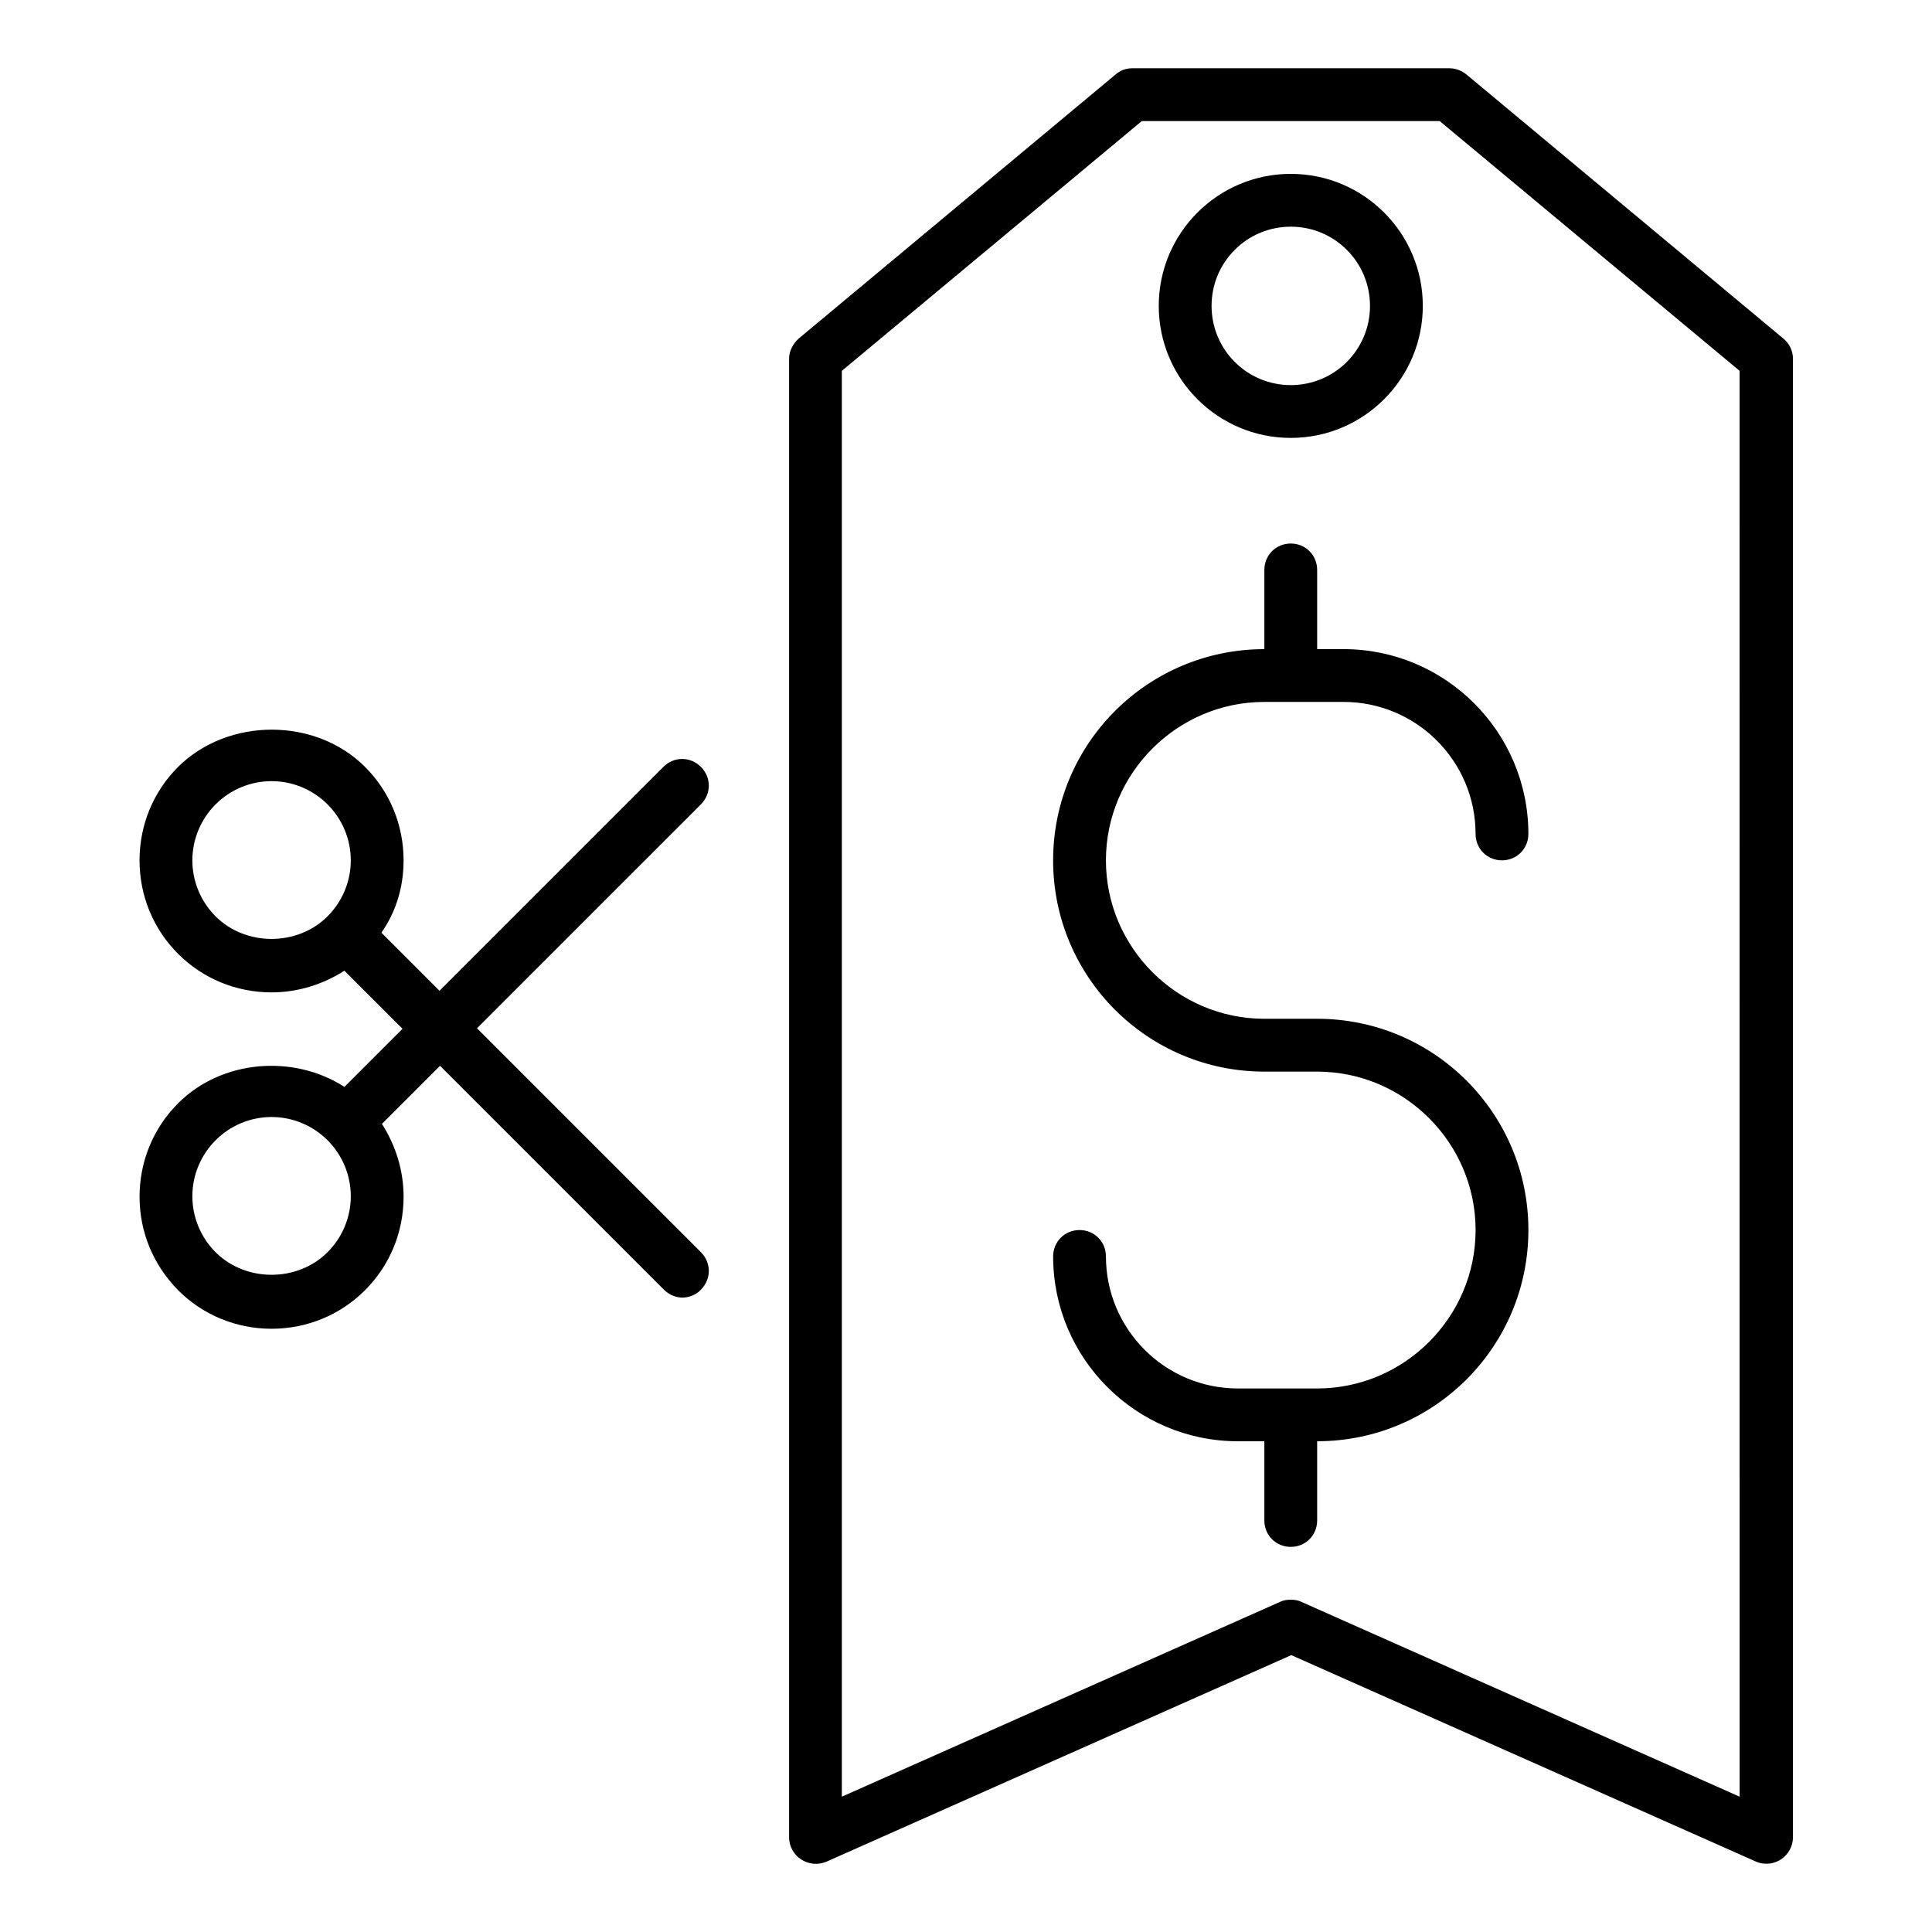
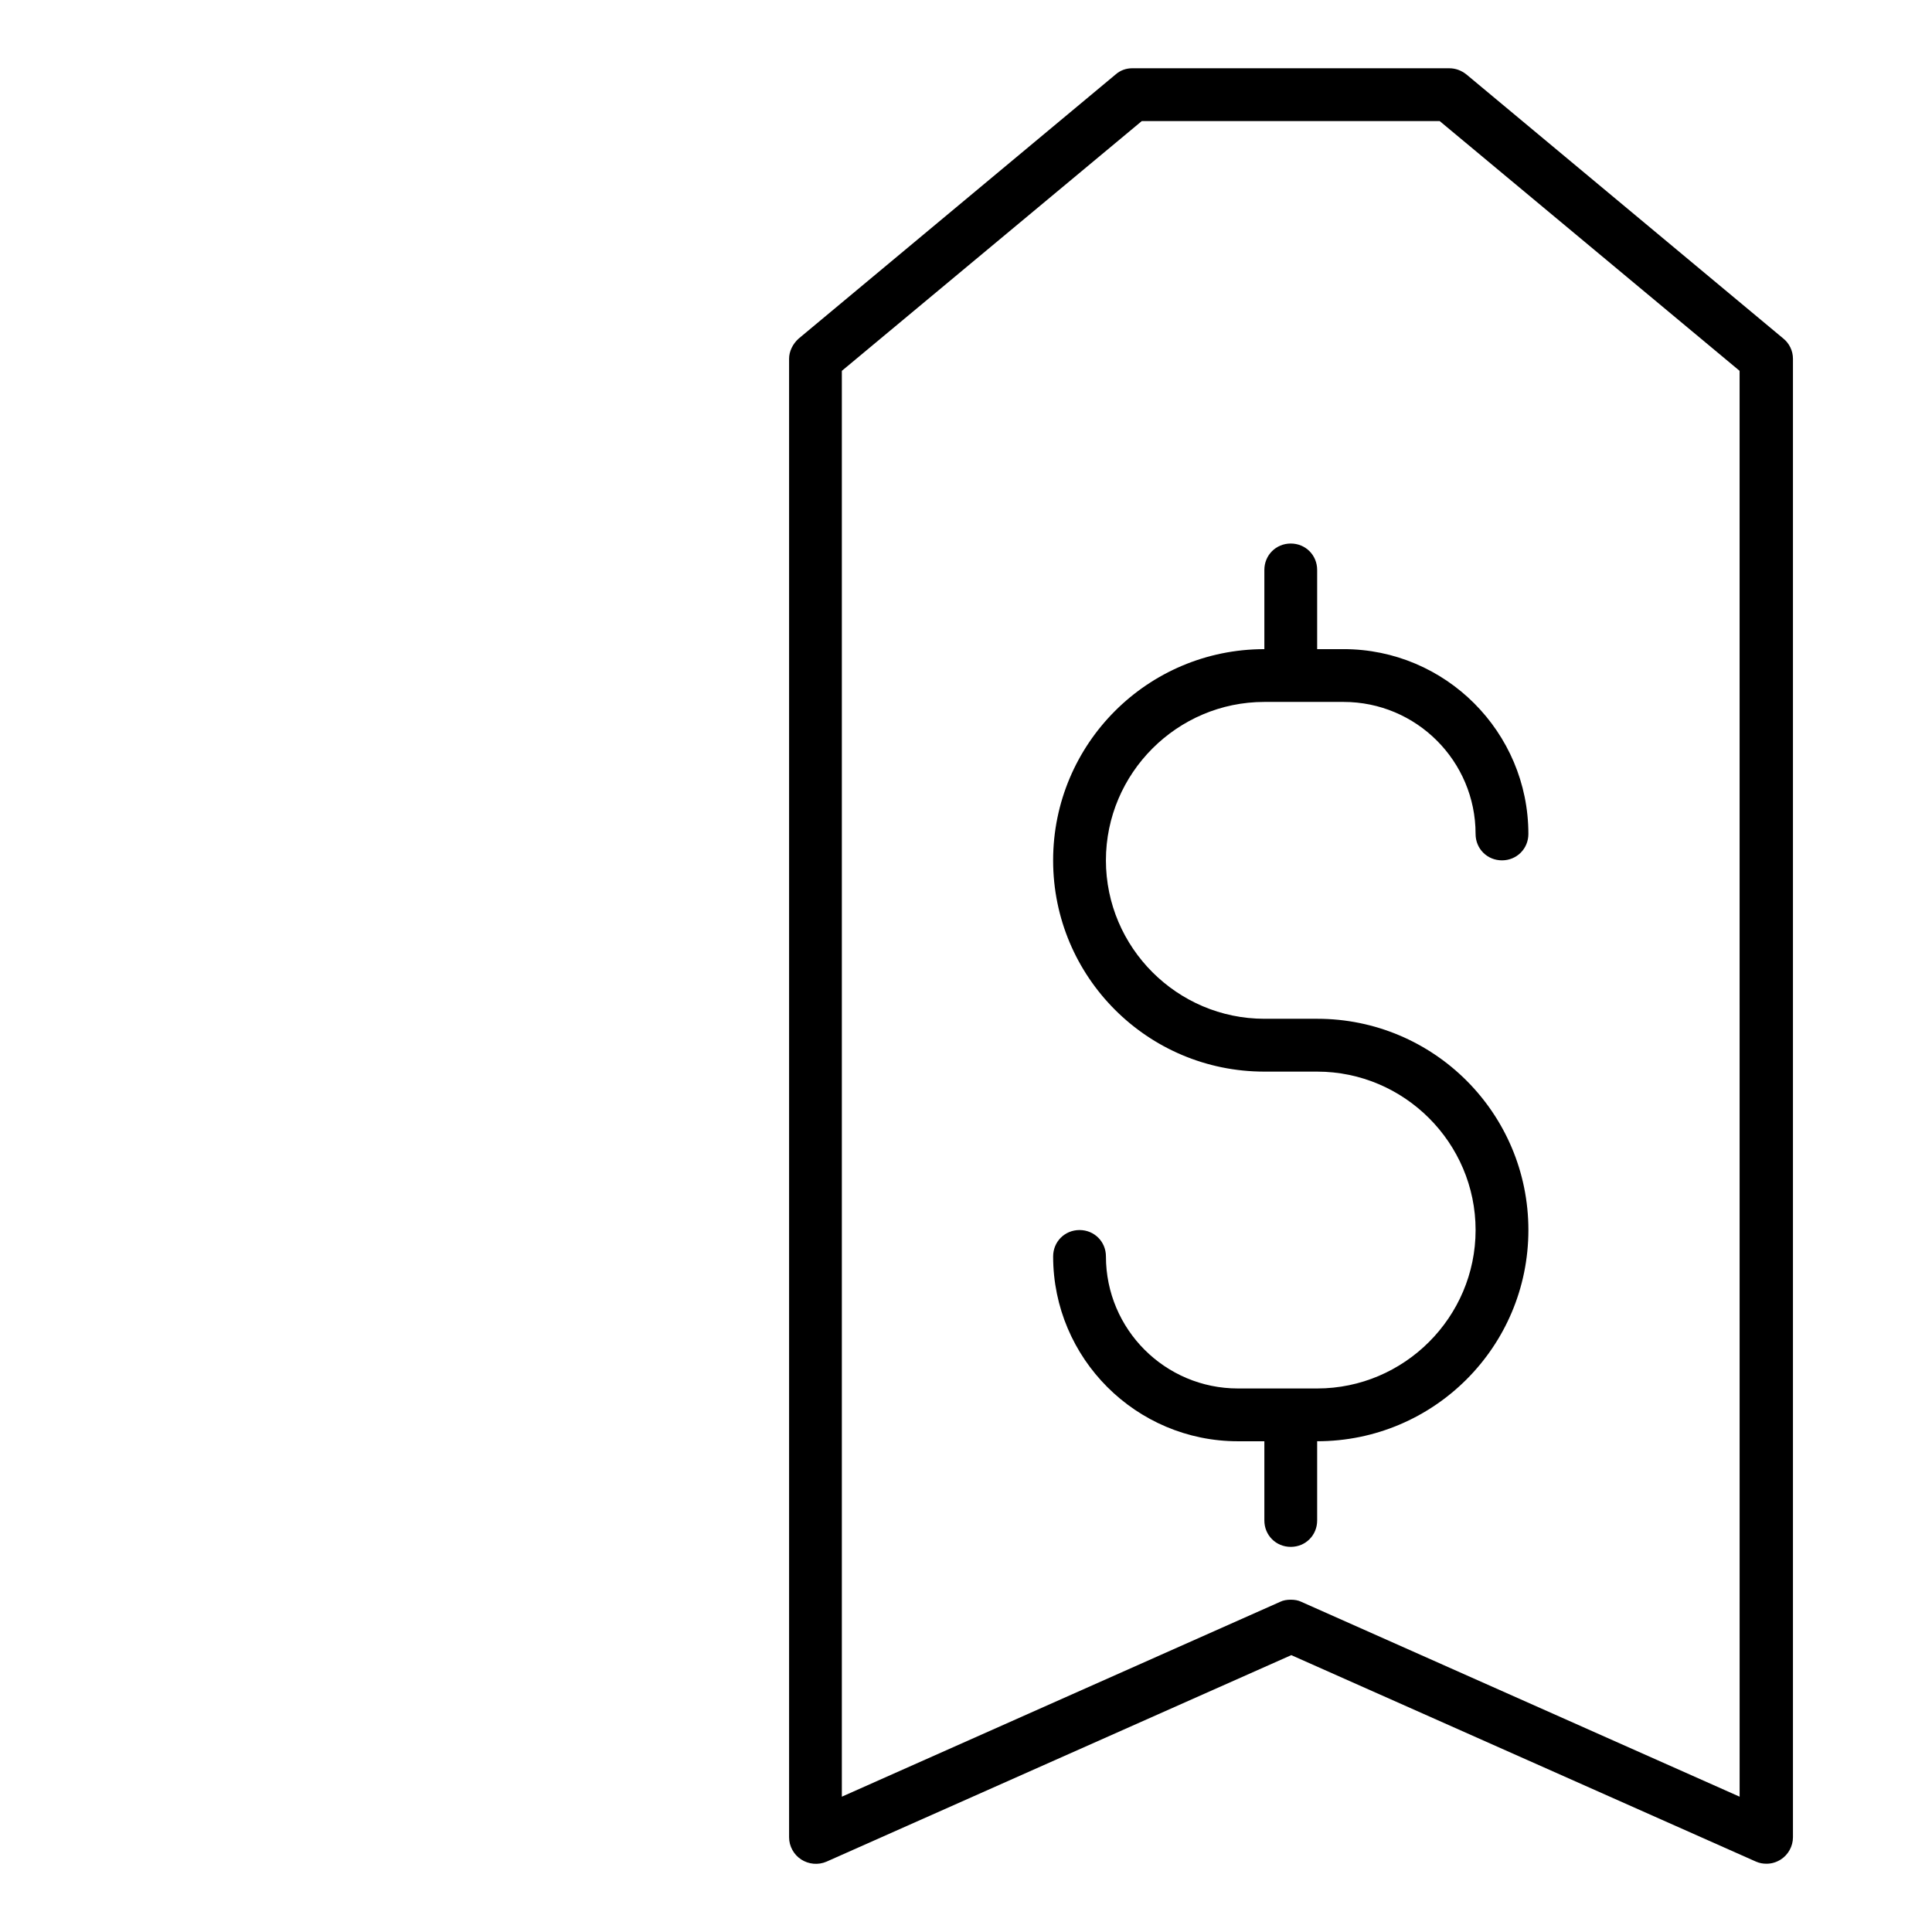
<svg xmlns="http://www.w3.org/2000/svg" fill="#000000" width="800px" height="800px" version="1.1" viewBox="144 144 512 512">
  <g>
-     <path d="m191.2 436.38c-6.578 6.578-10.215 15.395-10.215 24.77s3.637 18.055 10.215 24.77c6.578 6.578 15.395 10.215 24.77 10.215s18.191-3.637 24.77-10.215 10.215-15.395 10.215-24.77c0-6.996-2.098-13.574-5.738-19.312l15.395-15.395 59.336 59.336c1.398 1.398 3.219 2.098 4.898 2.098s3.637-0.699 4.898-2.098c2.801-2.801 2.801-7.137 0-9.938l-59.336-59.336 59.336-59.336c2.801-2.801 2.801-7.137 0-9.938-2.801-2.801-7.137-2.801-9.938 0l-59.336 59.336-15.395-15.395c3.922-5.594 5.879-12.168 5.879-19.168 0-9.375-3.637-18.191-10.215-24.77-13.156-13.156-36.246-13.156-49.543 0-6.574 6.578-10.215 15.395-10.215 24.77s3.637 18.191 10.215 24.77c6.578 6.578 15.395 10.215 24.77 10.215 6.996 0 13.574-2.098 19.312-5.738l15.395 15.395-15.395 15.395c-13.43-8.672-32.465-7.273-44.078 4.34zm39.602-49.539c-7.977 7.977-21.691 7.977-29.668 0-3.918-3.918-6.156-9.238-6.156-14.836 0-5.598 2.238-10.914 6.156-14.836 3.918-3.918 9.238-6.156 14.836-6.156s10.914 2.238 14.836 6.156c3.918 3.922 6.156 9.238 6.156 14.836 0 5.598-2.238 10.918-6.16 14.836zm0 89.008c-7.977 7.977-21.691 7.977-29.668 0-3.918-3.918-6.156-9.238-6.156-14.836s2.238-10.914 6.156-14.836c3.918-3.918 9.238-6.156 14.836-6.156s10.914 2.238 14.836 6.156c3.918 3.918 6.156 9.238 6.156 14.836s-2.238 10.914-6.16 14.836z" />
    <path d="m528.05 162.09h-83.969c-1.68 0-3.219 0.559-4.477 1.68l-83.969 69.973c-1.539 1.398-2.519 3.359-2.519 5.316v391.85c0 2.379 1.258 4.617 3.219 5.879 1.961 1.258 4.477 1.539 6.719 0.559l123.15-54.719 123.15 54.719c0.98 0.418 1.82 0.559 2.801 0.559 1.398 0 2.66-0.418 3.777-1.121 1.961-1.258 3.219-3.5 3.219-5.879v-391.85c0-2.098-0.98-4.059-2.519-5.316l-83.969-69.973c-1.398-1.117-2.938-1.676-4.617-1.676zm76.969 458.05-116.16-51.641c-0.84-0.418-1.82-0.559-2.801-0.559s-1.961 0.141-2.801 0.559l-116.16 51.641v-377.86l79.496-66.199h78.93l79.488 66.195z" />
    <path d="m493.06 316.03v-20.992c0-3.918-3.078-6.996-6.996-6.996-3.918 0-6.996 3.078-6.996 6.996v20.992c-30.93 0-55.98 25.051-55.98 55.98 0 30.93 25.051 55.98 55.98 55.98h13.996c23.09 0 41.984 18.895 41.984 41.984 0 23.09-18.895 41.984-41.984 41.984h-20.992c-19.312 0-34.988-15.676-34.988-34.988 0-3.918-3.078-6.996-6.996-6.996-3.918 0-6.996 3.078-6.996 6.996 0 27.012 21.973 48.98 48.98 48.98h6.996v20.992c0 3.918 3.078 6.996 6.996 6.996 3.918 0 6.996-3.078 6.996-6.996v-20.996c30.93 0 55.98-25.051 55.98-55.98s-25.051-55.98-55.98-55.98h-13.996c-23.09 0-41.984-18.895-41.984-41.984s18.895-41.984 41.984-41.984h20.992c19.312 0 34.988 15.676 34.988 34.988 0 3.918 3.078 6.996 6.996 6.996s6.996-3.078 6.996-6.996c0-27.012-21.973-48.98-48.98-48.98z" />
-     <path d="m486.07 260.05c19.312 0 34.988-15.676 34.988-34.988s-15.676-34.984-34.988-34.984-34.988 15.676-34.988 34.988 15.676 34.984 34.988 34.984zm0-55.977c11.617 0 20.992 9.375 20.992 20.992 0 11.613-9.379 20.992-20.992 20.992-11.617 0-20.992-9.375-20.992-20.992 0-11.617 9.375-20.992 20.992-20.992z" />
  </g>
</svg>